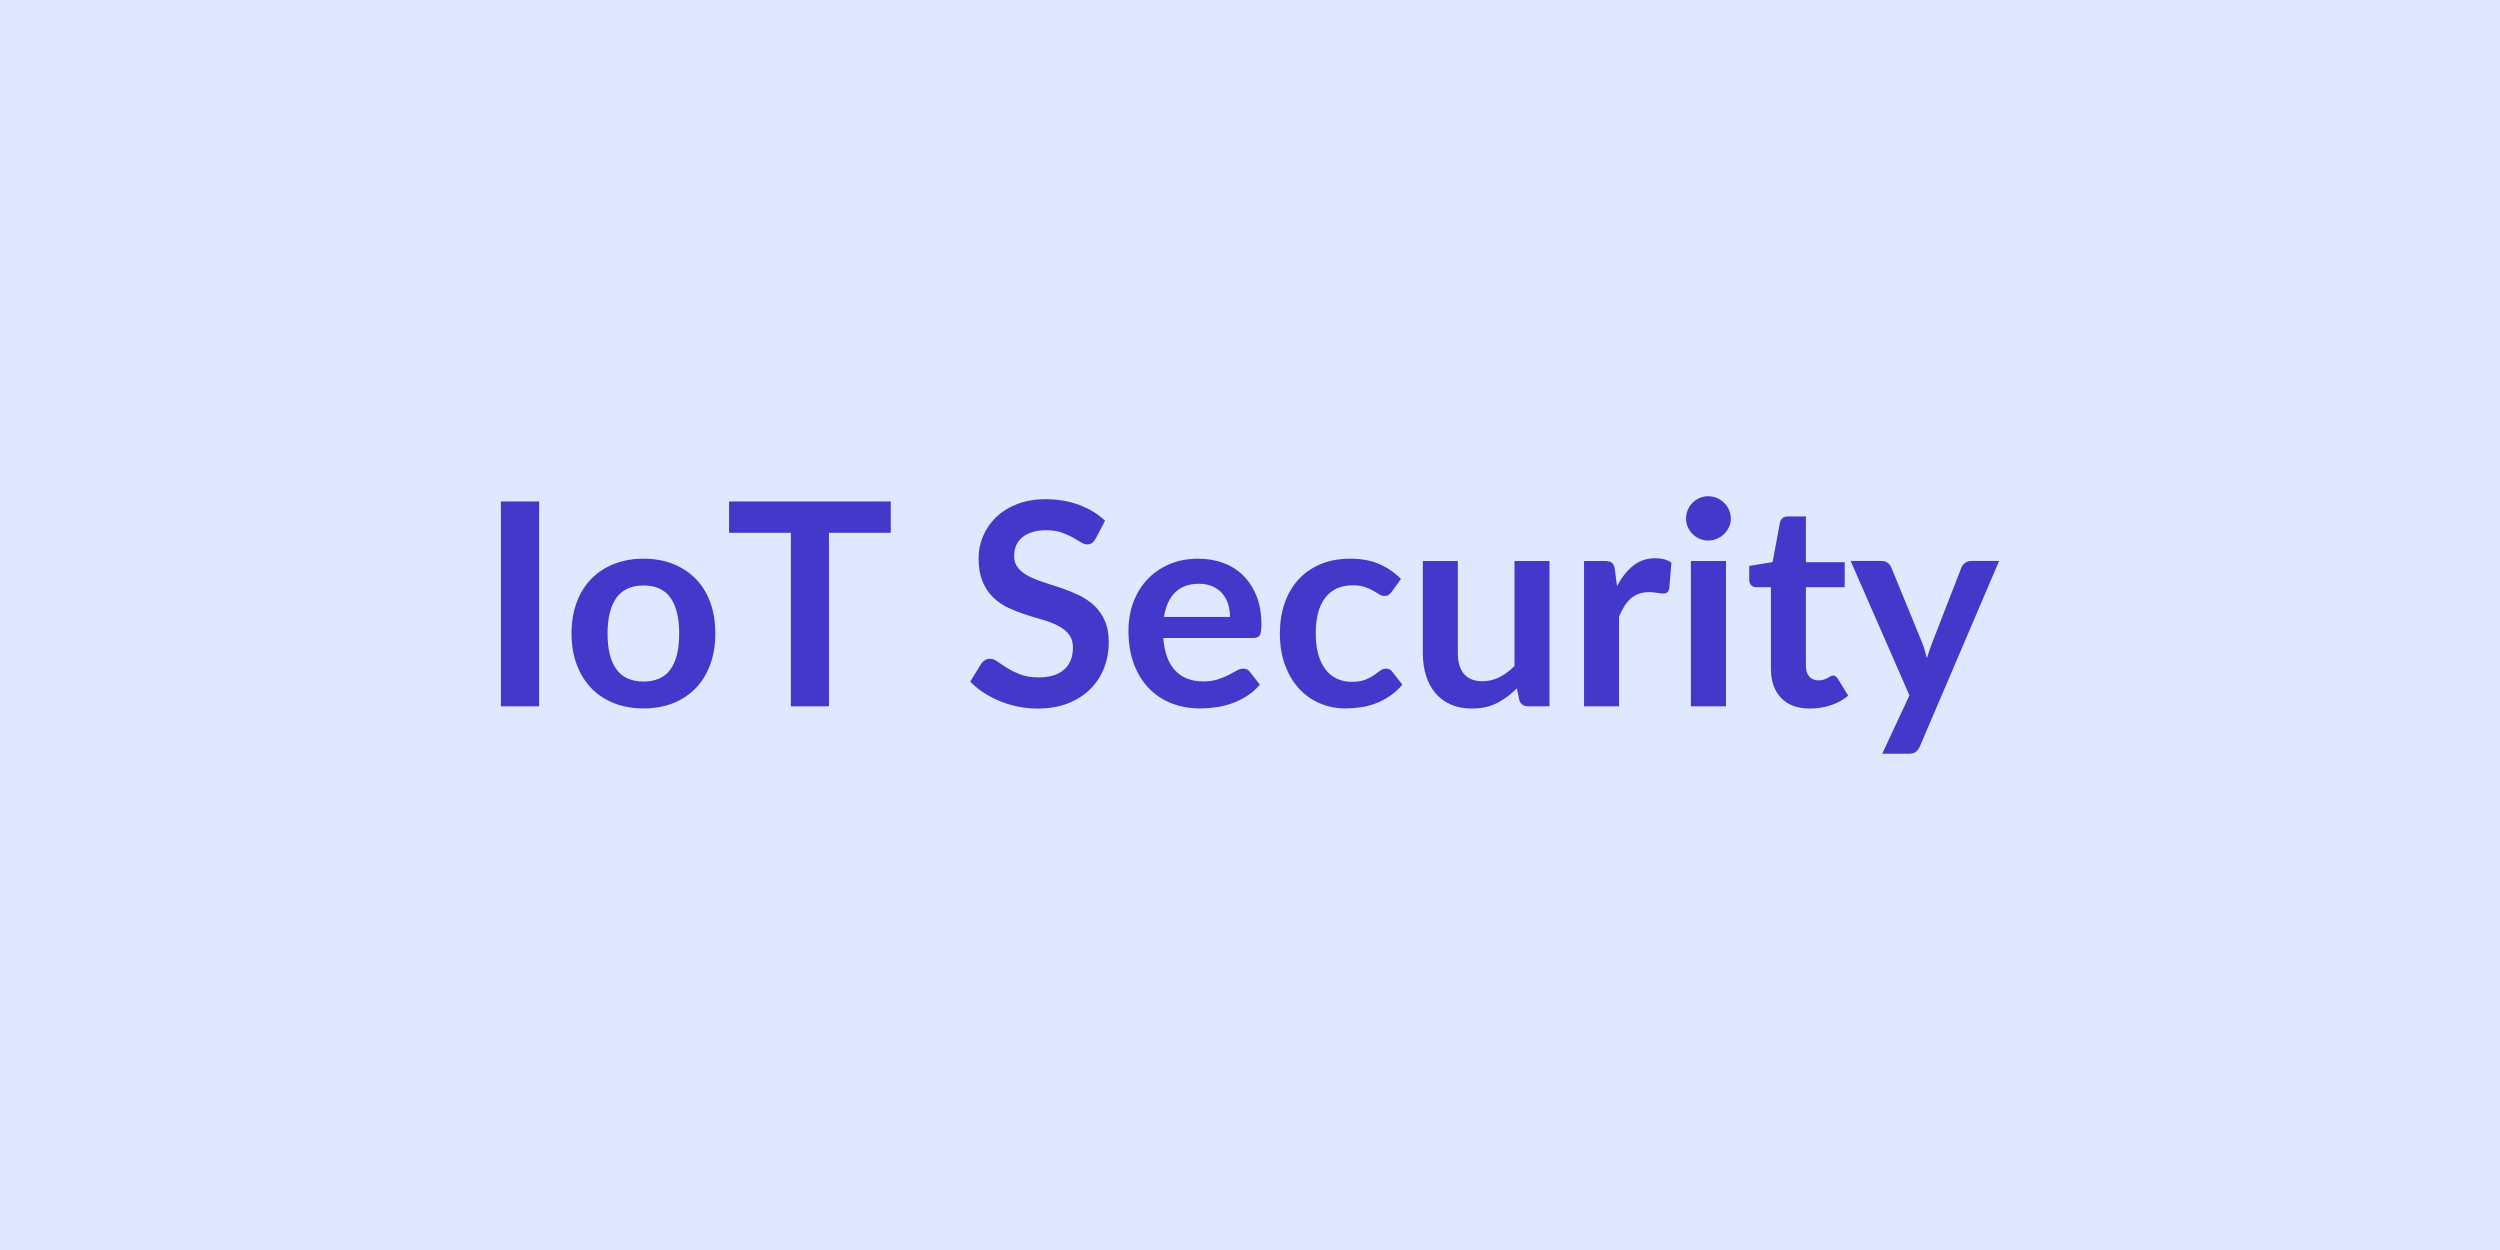
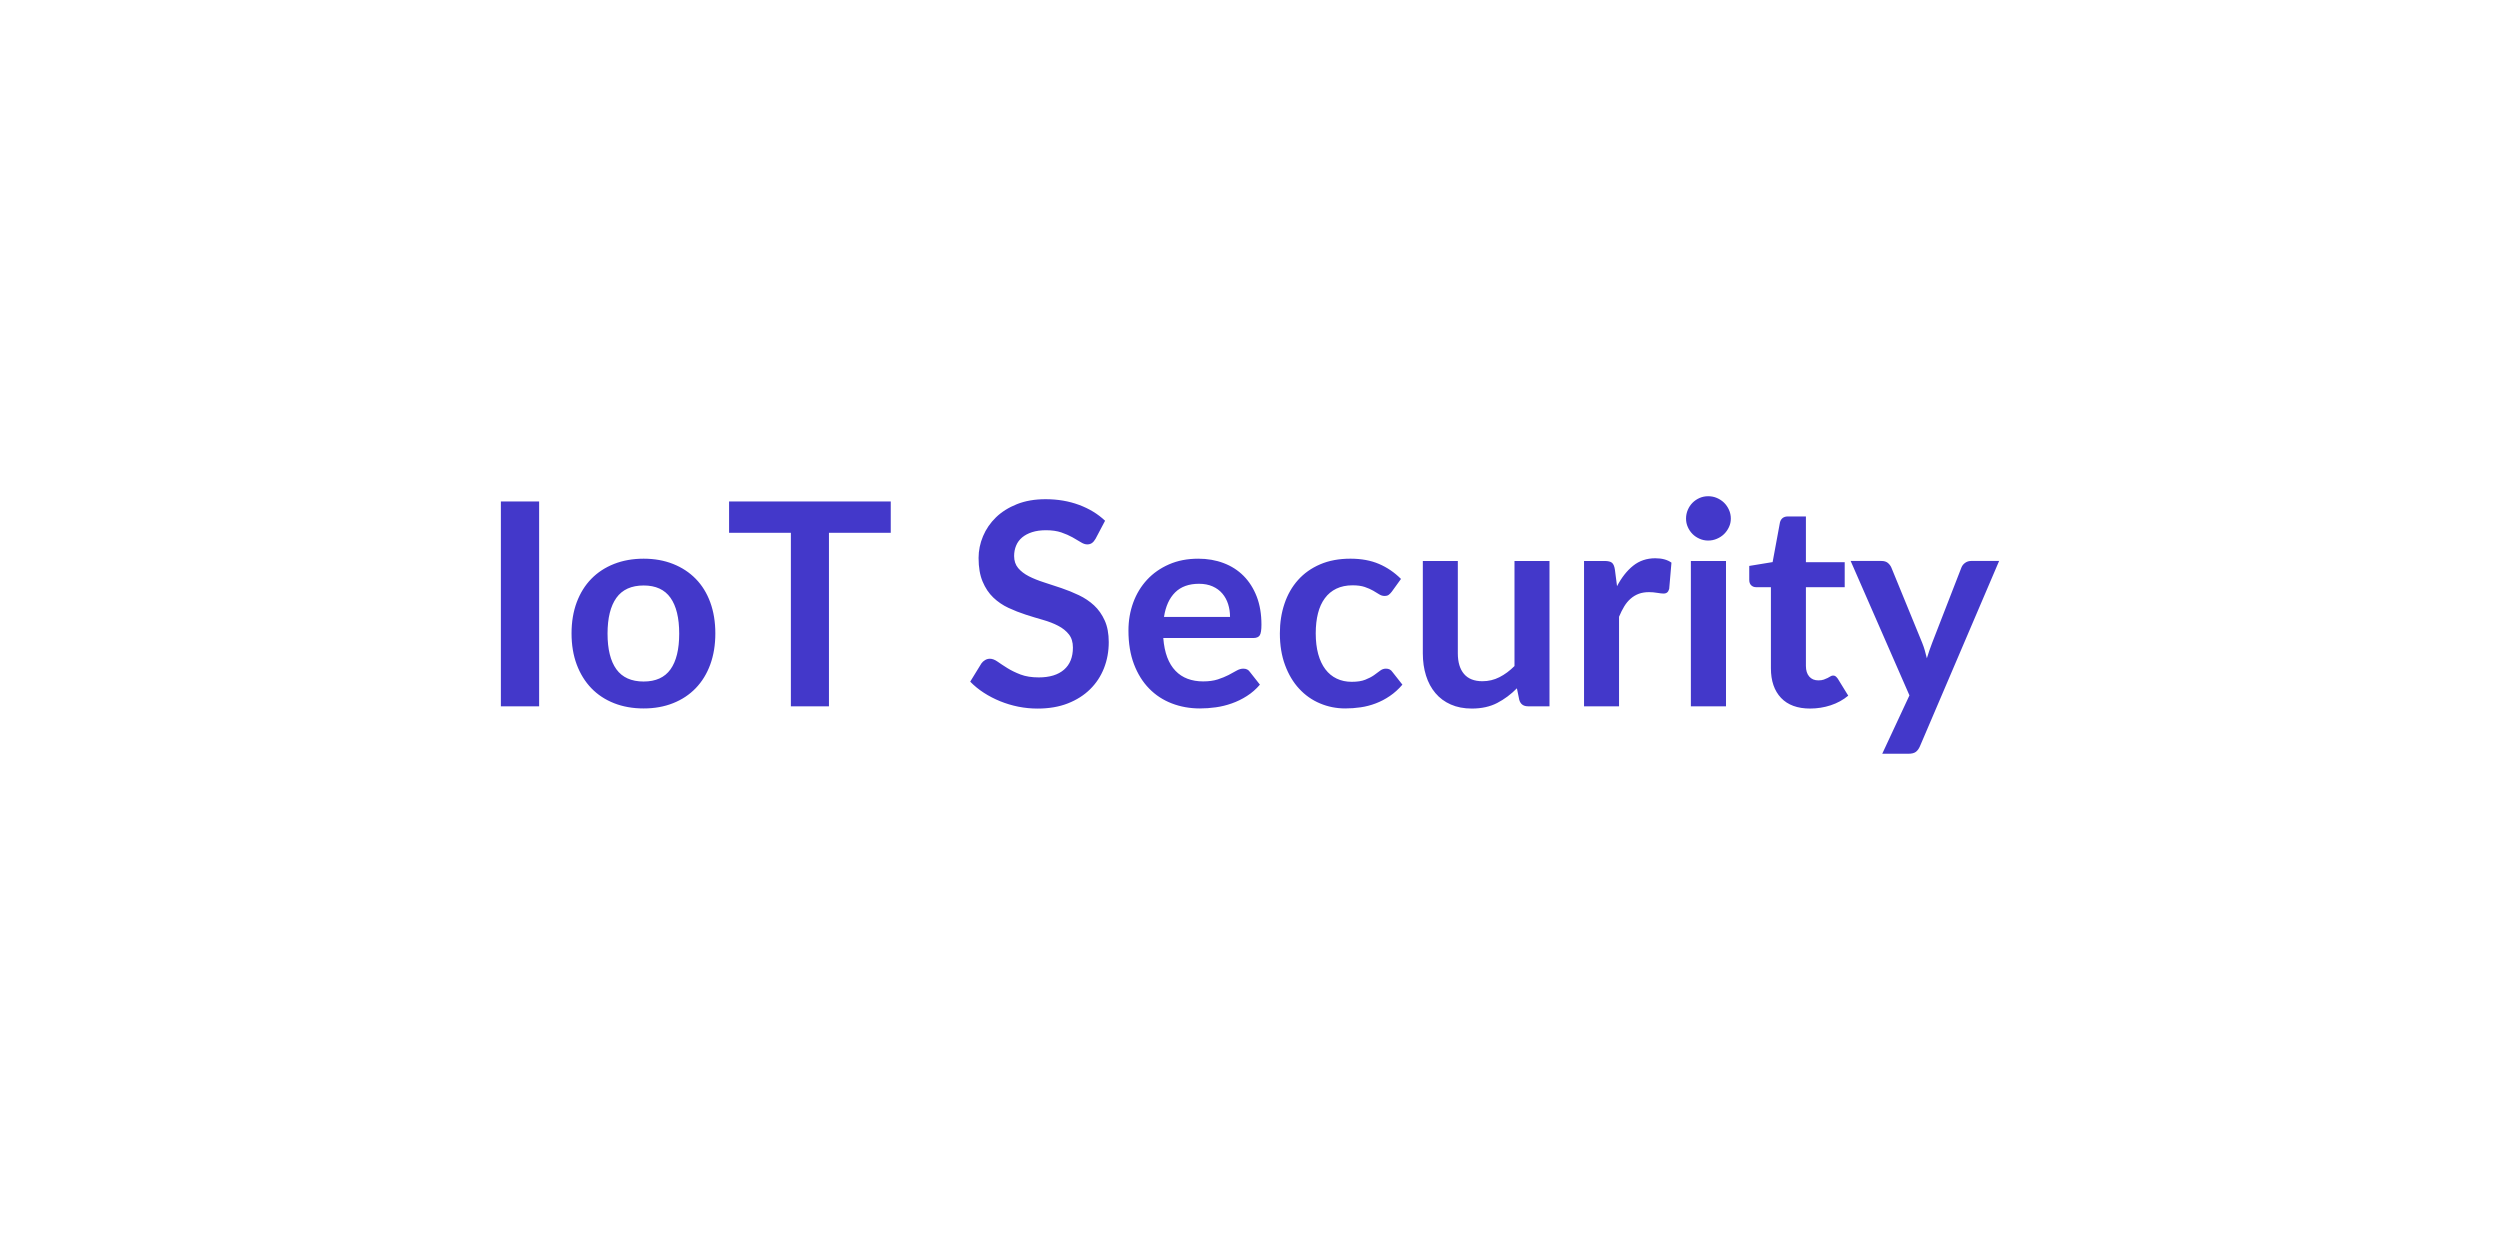
<svg xmlns="http://www.w3.org/2000/svg" width="600" height="300" viewBox="0 0 600 300">
-   <rect width="100%" height="100%" fill="#e0e7ff" />
  <path fill="#4338ca" d="M129.39 120.355v49.16h-9.18v-49.16zm25.09 13.73q3.88 0 7.05 1.26 3.18 1.26 5.44 3.57 2.27 2.31 3.49 5.64 1.22 3.34 1.22 7.45 0 4.15-1.22 7.48t-3.49 5.68q-2.26 2.34-5.44 3.6-3.17 1.26-7.05 1.26-3.91 0-7.11-1.26-3.19-1.26-5.45-3.6-2.26-2.35-3.51-5.68-1.24-3.33-1.24-7.48 0-4.11 1.24-7.45 1.25-3.33 3.51-5.64t5.45-3.57q3.2-1.26 7.11-1.26m0 29.48q4.35 0 6.44-2.92 2.09-2.93 2.09-8.57 0-5.65-2.09-8.6-2.09-2.96-6.44-2.96-4.42 0-6.55 2.97-2.12 2.98-2.12 8.59t2.12 8.55q2.13 2.94 6.55 2.94m59.3-43.21v7.51h-14.83v41.65h-9.14v-41.65h-14.83v-7.51zm51.44 4.62-2.28 4.32q-.41.71-.87 1.03-.46.33-1.14.33-.71 0-1.54-.53-.84-.53-1.99-1.17-1.16-.65-2.7-1.18-1.55-.52-3.66-.52-1.9 0-3.33.46t-2.4 1.27q-.97.82-1.44 1.96-.48 1.14-.48 2.5 0 1.73.97 2.89.97 1.15 2.57 1.97 1.59.81 3.63 1.46t4.19 1.38q2.14.73 4.18 1.7t3.64 2.44q1.59 1.48 2.56 3.63.97 2.14.97 5.2 0 3.33-1.14 6.24-1.14 2.9-3.33 5.06t-5.35 3.4q-3.17 1.24-7.25 1.24-2.34 0-4.62-.45-2.28-.46-4.37-1.31t-3.93-2.04q-1.83-1.19-3.26-2.66l2.69-4.38q.34-.48.88-.8t1.16-.32q.85 0 1.83.69.99.7 2.35 1.55t3.18 1.55q1.82.69 4.37.69 3.91 0 6.05-1.85t2.14-5.32q0-1.94-.97-3.16-.97-1.23-2.57-2.06-1.59-.83-3.63-1.41t-4.15-1.26-4.15-1.63-3.64-2.48-2.56-3.83q-.97-2.29-.97-5.66 0-2.68 1.07-5.23t3.11-4.53q2.04-1.97 5.03-3.16t6.87-1.19q4.35 0 8.02 1.36t6.26 3.81m14.14 23.09h15.85q0-1.64-.46-3.08-.46-1.45-1.38-2.53-.92-1.09-2.33-1.72t-3.28-.63q-3.64 0-5.73 2.07-2.09 2.08-2.67 5.89m21.42 5.06h-21.59q.21 2.69.95 4.64.75 1.96 1.98 3.23 1.22 1.28 2.9 1.91 1.69.63 3.73.63t3.52-.48q1.47-.48 2.58-1.05 1.1-.58 1.94-1.06.83-.47 1.61-.47 1.06 0 1.57.78l2.41 3.06q-1.39 1.63-3.13 2.73-1.73 1.11-3.62 1.77-1.89.67-3.84.94-1.96.27-3.79.27-3.64 0-6.77-1.21-3.13-1.2-5.44-3.57-2.31-2.36-3.64-5.85-1.32-3.48-1.32-8.07 0-3.57 1.15-6.72 1.16-3.14 3.32-5.47t5.27-3.69 7.02-1.36q3.3 0 6.09 1.06 2.78 1.05 4.79 3.07 2.01 2.03 3.15 4.97 1.13 2.94 1.13 6.71 0 1.91-.4 2.57-.41.66-1.57.66m35.46-14.18-2.21 3.06q-.37.48-.73.75-.35.27-1.03.27-.65 0-1.26-.39t-1.46-.88-2.03-.89q-1.17-.39-2.9-.39-2.21 0-3.88.8t-2.77 2.3q-1.11 1.49-1.65 3.62-.54 2.12-.54 4.81 0 2.79.59 4.96.6 2.18 1.72 3.66t2.72 2.24q1.6.77 3.6.77 2.01 0 3.25-.5 1.24-.49 2.09-1.08.85-.6 1.48-1.09t1.41-.49q1.02 0 1.53.78l2.41 3.06q-1.39 1.63-3.02 2.73-1.63 1.11-3.38 1.77-1.76.67-3.61.94t-3.69.27q-3.23 0-6.08-1.21-2.86-1.2-5-3.52-2.14-2.31-3.38-5.66-1.25-3.35-1.25-7.63 0-3.84 1.11-7.12 1.1-3.28 3.25-5.68 2.14-2.4 5.3-3.76t7.28-1.36q3.91 0 6.85 1.26t5.28 3.6m27.24-4.31h8.4v34.88h-5.14q-1.66 0-2.11-1.53l-.57-2.79q-2.15 2.18-4.73 3.52t-6.09 1.34q-2.85 0-5.04-.97-2.2-.96-3.69-2.73-1.5-1.77-2.26-4.2-.77-2.43-.77-5.36v-22.16h8.4v22.16q0 3.2 1.48 4.95t4.43 1.75q2.18 0 4.08-.97 1.91-.97 3.61-2.67zm24.1 2.1.51 3.95q1.64-3.13 3.88-4.92 2.24-1.78 5.3-1.78 2.42 0 3.88 1.05l-.54 6.29q-.17.62-.5.87-.32.26-.86.26-.51 0-1.52-.17-1-.17-1.95-.17-1.4 0-2.48.4-1.09.41-1.96 1.18-.87.76-1.53 1.85t-1.24 2.48v21.49h-8.4v-34.88h4.93q1.29 0 1.8.45.51.46.68 1.65m18.23-2.1h8.43v34.88h-8.43zm9.59-10.17q0 1.09-.45 2.04-.44.95-1.17 1.67-.73.71-1.72 1.13-.98.43-2.1.43-1.09 0-2.06-.43-.97-.42-1.68-1.13-.72-.72-1.14-1.67-.43-.95-.43-2.04 0-1.12.43-2.11.42-.98 1.14-1.7.71-.71 1.68-1.14.97-.42 2.06-.42 1.12 0 2.1.42.99.43 1.72 1.14.73.72 1.17 1.7.45.99.45 2.11m19.04 45.59q-4.56 0-6.99-2.56-2.43-2.57-2.43-7.09v-19.48h-3.57q-.68 0-1.16-.45-.47-.44-.47-1.32v-3.33l5.61-.92 1.76-9.52q.17-.68.65-1.06.48-.37 1.22-.37h4.36v10.98h9.31v5.99h-9.31v18.9q0 1.63.8 2.55.79.92 2.19.92.78 0 1.31-.19.52-.19.92-.39.39-.2.69-.39.31-.19.61-.19.38 0 .62.19.23.19.51.56l2.51 4.08q-1.83 1.53-4.21 2.31t-4.93.78m38.62-35.42h6.73l-19 44.47q-.38.88-.97 1.34-.6.46-1.82.46h-6.26l6.53-14.01-14.11-32.26h7.38q.98 0 1.55.47.56.48.83 1.09l7.41 18.09q.37.92.63 1.83.25.92.49 1.87.31-.95.61-1.88.31-.94.68-1.86l7.01-18.05q.27-.68.9-1.12t1.41-.44" />
</svg>